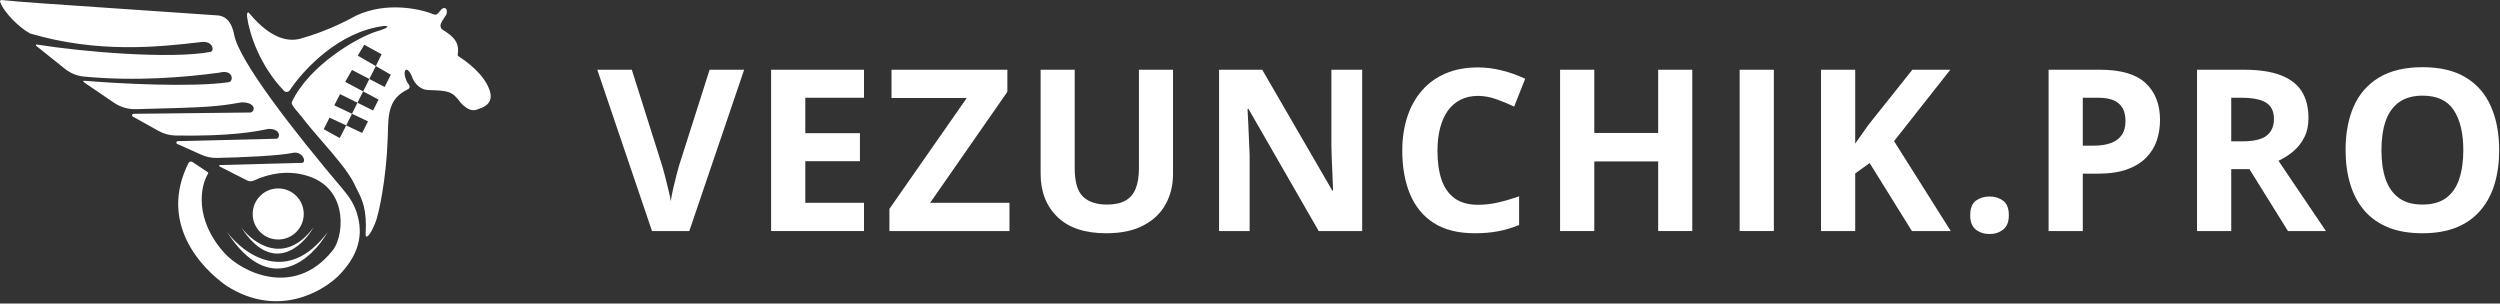
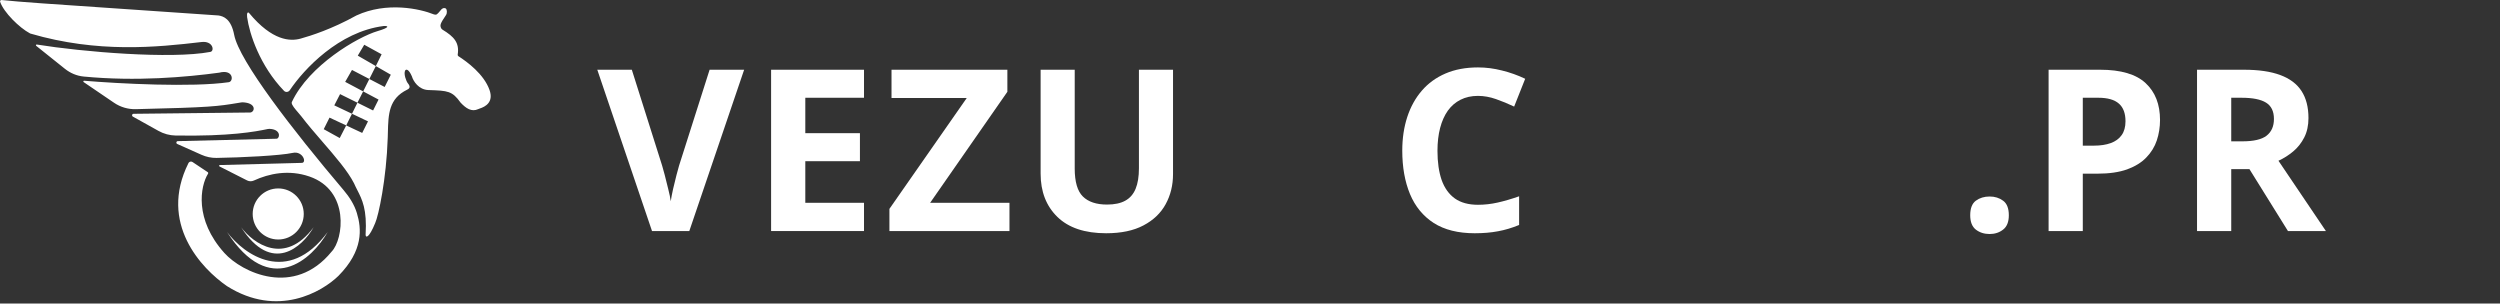
<svg xmlns="http://www.w3.org/2000/svg" width="626" height="76" viewBox="0 0 626 76" fill="none">
  <rect x="0" y="0" width="626" height="76" fill="#333333" stroke="none" />
  <path fill-rule="evenodd" clip-rule="evenodd" d="M54.718 3.873C44.377 3.143 35.259 2.529 27.514 2.008C14.078 1.103 4.776 0.476 0.394 0.006C0.145 -0.02 -0.051 0.201 0.029 0.439C0.911 3.074 4.848 6.953 7.495 8.352C7.546 8.379 7.6 8.4 7.656 8.417C24.502 13.347 39.305 11.835 50.455 10.523C53.354 10.182 53.78 12.785 52.672 12.996C42.849 14.867 20.607 12.99 9.205 11.149C9.017 11.119 8.917 11.361 9.066 11.48L16.258 17.233C17.602 18.309 19.218 18.997 20.931 19.163C34.068 20.435 46.653 19.316 54.888 18.196C58.469 17.259 58.565 20.398 57.275 20.584C48.065 21.911 29.864 20.951 21.063 20.217C20.873 20.201 20.789 20.449 20.947 20.556L28.566 25.737C30.16 26.821 32.068 27.381 33.995 27.336C52.888 26.892 54.531 26.619 59.713 25.76C59.943 25.722 60.18 25.683 60.426 25.642C60.54 25.623 60.661 25.614 60.776 25.62C64.084 25.768 63.917 27.809 62.822 28.148C62.763 28.166 62.701 28.172 62.639 28.172L33.433 28.497C33.053 28.501 32.925 29.006 33.256 29.191L39.69 32.778C40.993 33.504 42.458 33.909 43.949 33.935C57.514 34.169 63.984 32.963 67.059 32.304C67.188 32.277 67.319 32.262 67.45 32.267C70.3 32.359 70.144 34.432 69.374 34.714C69.323 34.733 69.269 34.736 69.216 34.738L44.523 35.341C44.129 35.351 44.021 35.889 44.382 36.05L50.444 38.755C51.632 39.285 52.915 39.562 54.215 39.543C60.441 39.452 70.181 38.969 73.32 38.28C75.848 37.725 76.986 40.923 75.435 40.789L55.048 41.329C54.855 41.334 54.798 41.594 54.97 41.68L54.99 41.69L61.893 45.187C62.42 45.454 63.041 45.449 63.577 45.202C67.34 43.47 72.27 42.404 77.481 44.199C87.626 47.695 86.023 59.935 83.039 63.004C73.661 74.513 60.613 68.261 56.184 63.345C48.618 54.948 50.144 46.614 52.095 43.49C52.175 43.362 52.142 43.193 52.016 43.108L48.206 40.569C47.892 40.359 47.467 40.437 47.247 40.745C47.226 40.774 47.206 40.806 47.19 40.839C39.651 55.904 50.462 67.251 56.849 71.652C69.552 79.666 80.692 73.016 84.728 69.094C91.032 62.724 90.548 57.247 89.358 53.341C88.708 51.208 87.478 49.303 86.035 47.602C73.264 32.545 59.885 15.236 58.639 8.733C57.872 4.726 55.968 4.072 54.718 3.873ZM71.118 22.748C65.056 16.462 62.451 8.464 61.879 4.3C61.739 3.277 62.05 2.865 62.391 3.277C68.188 10.268 72.707 10.381 75.264 9.671C77.822 8.96 83.108 7.284 89.246 3.873C96.834 0.378 105.104 2.168 108.684 3.618C109.321 3.777 109.438 3.639 110.215 2.717C110.269 2.652 110.328 2.582 110.39 2.509C110.867 1.895 111.47 1.941 111.668 2.168C111.941 2.441 112.009 3.277 111.668 3.788C110.213 5.932 110.134 6.288 110.442 7.018C110.515 7.192 110.648 7.335 110.81 7.433C113.711 9.194 115.074 10.698 114.609 13.685C114.586 13.835 114.652 13.986 114.779 14.068C116.981 15.475 121.195 18.584 122.581 22.544C123.642 25.575 121.562 26.717 120.112 27.18C119.997 27.217 119.885 27.263 119.775 27.314C118.059 28.108 116.657 27.104 115.334 25.699C113.234 22.758 112.127 22.718 107.443 22.552L107.235 22.544C104.848 22.459 103.484 20.328 103.143 19.134C102.324 17.224 101.651 17.259 101.438 17.685C101.029 18.503 101.73 20.379 102.12 20.839C103.012 21.894 102.335 22.253 101.998 22.433C101.981 22.442 101.965 22.451 101.949 22.459C97.337 24.726 97.241 28.571 97.125 33.204V33.204C97.115 33.623 97.104 34.049 97.09 34.48C96.749 44.881 94.788 54.004 93.935 55.879C92.401 59.63 91.548 59.63 91.548 58.778C91.935 52.427 90.689 49.989 89.477 47.616C89.192 47.058 88.909 46.505 88.649 45.904C87.084 42.827 83.978 39.236 80.786 35.543L80.786 35.543C78.938 33.406 77.06 31.235 75.435 29.109C75.219 28.826 74.937 28.501 74.643 28.163C73.875 27.276 73.023 26.294 73.036 25.712C73.038 25.646 73.061 25.584 73.09 25.523C77.391 16.359 89.603 9.24 94.532 7.795C97.637 6.885 97.346 6.431 96.067 6.516C84.868 7.924 76.07 17.348 72.562 22.59C72.232 23.084 71.531 23.175 71.118 22.748ZM89.587 13.934L91.207 11.205L95.555 13.592L94.106 16.542L89.587 13.934ZM92.486 19.779L94.106 16.542L97.857 18.708L96.322 21.777L92.486 19.779ZM90.932 22.885L86.433 20.498L88.138 17.514L92.486 19.779L90.932 22.885ZM89.502 25.719L90.932 22.885L94.788 24.931L93.424 27.66L89.502 25.719ZM88.138 28.485L83.705 26.381L85.154 23.567L89.502 25.719L88.138 28.485ZM86.689 31.408L88.138 28.485L92.145 30.388L90.695 33.286L86.689 31.408ZM86.689 31.408L85.069 34.565L81.062 32.349L82.511 29.45L86.689 31.408ZM69.666 59.972C73.197 59.972 76.06 57.109 76.06 53.577C76.06 50.046 73.197 47.183 69.666 47.183C66.134 47.183 63.272 50.046 63.272 53.577C63.272 57.109 66.134 59.972 69.666 59.972ZM60.373 56.902C63.414 60.966 71.303 66.656 78.532 56.902C75.69 61.876 68.08 68.838 60.373 56.902ZM56.849 58.096C61.07 63.737 72.021 71.634 82.056 58.096C78.111 64.999 67.547 74.664 56.849 58.096Z" fill="white" />
  <path d="M186.333 17.461L172.602 57.853H163.264L149.56 17.461H158.208L165.805 41.497C165.934 41.902 166.146 42.667 166.441 43.79C166.736 44.895 167.03 46.074 167.325 47.327C167.638 48.561 167.85 49.583 167.96 50.393C168.071 49.583 168.264 48.561 168.541 47.327C168.835 46.093 169.121 44.923 169.397 43.818C169.692 42.694 169.904 41.921 170.032 41.497L177.685 17.461H186.333Z" fill="white" />
  <path d="M216.347 57.853H193.084V17.461H216.347V24.478H201.649V33.347H215.325V40.364H201.649V50.78H216.347V57.853Z" fill="white" />
  <path d="M252.771 57.853H222.711V52.3L242.079 24.534H223.236V17.461H252.246V22.986L232.906 50.78H252.771V57.853Z" fill="white" />
  <path d="M293.725 17.461V43.597C293.725 46.378 293.108 48.892 291.874 51.139C290.658 53.368 288.807 55.136 286.321 56.444C283.853 57.752 280.74 58.406 276.983 58.406C271.641 58.406 267.571 57.042 264.771 54.316C261.971 51.591 260.572 47.98 260.572 43.486V17.461H269.109V42.188C269.109 45.522 269.79 47.861 271.153 49.205C272.516 50.55 274.533 51.222 277.204 51.222C279.082 51.222 280.602 50.9 281.762 50.255C282.941 49.611 283.807 48.616 284.359 47.271C284.912 45.927 285.188 44.214 285.188 42.133V17.461H293.725Z" fill="white" />
-   <path d="M341.089 57.853H330.204L312.633 27.296H312.384C312.458 28.567 312.522 29.847 312.577 31.137C312.633 32.426 312.688 33.715 312.743 35.005C312.798 36.276 312.854 37.556 312.909 38.845V57.853H305.256V17.461H316.059L333.602 47.713H333.796C333.759 46.461 333.713 45.218 333.658 43.984C333.602 42.75 333.547 41.516 333.492 40.282C333.455 39.047 333.418 37.813 333.381 36.579V17.461H341.089V57.853Z" fill="white" />
  <path d="M370.081 24.009C368.442 24.009 366.987 24.331 365.716 24.976C364.464 25.602 363.404 26.514 362.539 27.711C361.691 28.908 361.047 30.354 360.605 32.048C360.163 33.743 359.942 35.649 359.942 37.767C359.942 40.622 360.292 43.063 360.992 45.089C361.71 47.096 362.815 48.634 364.307 49.703C365.799 50.752 367.724 51.277 370.081 51.277C371.72 51.277 373.36 51.093 374.999 50.725C376.657 50.356 378.452 49.832 380.386 49.15V56.333C378.6 57.07 376.841 57.595 375.109 57.908C373.378 58.24 371.435 58.406 369.28 58.406C365.117 58.406 361.691 57.549 359.002 55.836C356.332 54.105 354.352 51.692 353.062 48.597C351.773 45.485 351.128 41.856 351.128 37.712C351.128 34.655 351.543 31.855 352.372 29.313C353.201 26.771 354.416 24.57 356.019 22.71C357.621 20.85 359.601 19.413 361.959 18.4C364.316 17.387 367.024 16.881 370.081 16.881C372.089 16.881 374.096 17.139 376.104 17.654C378.13 18.152 380.064 18.842 381.906 19.726L379.143 26.689C377.633 25.97 376.113 25.344 374.585 24.81C373.056 24.276 371.555 24.009 370.081 24.009Z" fill="white" />
-   <path d="M423.745 57.853H415.208V40.42H399.211V57.853H390.646V17.461H399.211V33.292H415.208V17.461H423.745V57.853Z" fill="white" />
-   <path d="M435.607 57.853V17.461H444.172V57.853H435.607Z" fill="white" />
-   <path d="M488.469 57.853H478.744L468.163 40.834L464.543 43.431V57.853H455.979V17.461H464.543V35.944C465.114 35.152 465.676 34.36 466.229 33.568C466.781 32.776 467.343 31.984 467.914 31.192L478.855 17.461H488.359L474.269 35.336L488.469 57.853Z" fill="white" />
  <path d="M493.342 53.902C493.342 52.171 493.811 50.955 494.751 50.255C495.709 49.555 496.86 49.205 498.204 49.205C499.512 49.205 500.636 49.555 501.575 50.255C502.533 50.955 503.012 52.171 503.012 53.902C503.012 55.56 502.533 56.757 501.575 57.494C500.636 58.23 499.512 58.599 498.204 58.599C496.86 58.599 495.709 58.23 494.751 57.494C493.811 56.757 493.342 55.56 493.342 53.902Z" fill="white" />
  <path d="M525.87 17.461C531.082 17.461 534.886 18.584 537.28 20.831C539.675 23.06 540.872 26.136 540.872 30.059C540.872 31.827 540.605 33.522 540.071 35.143C539.537 36.745 538.662 38.173 537.446 39.425C536.249 40.678 534.646 41.672 532.639 42.409C530.631 43.127 528.154 43.486 525.207 43.486H521.532V57.853H512.968V17.461H525.87ZM525.428 24.478H521.532V36.469H524.35C525.953 36.469 527.343 36.257 528.522 35.833C529.701 35.41 530.613 34.747 531.257 33.844C531.902 32.942 532.224 31.781 532.224 30.363C532.224 28.374 531.672 26.9 530.567 25.943C529.462 24.966 527.749 24.478 525.428 24.478Z" fill="white" />
  <path d="M561.907 17.461C565.572 17.461 568.593 17.903 570.969 18.787C573.363 19.671 575.141 21.006 576.301 22.793C577.461 24.58 578.041 26.836 578.041 29.562C578.041 31.404 577.692 33.015 576.992 34.397C576.292 35.778 575.371 36.948 574.229 37.906C573.087 38.863 571.853 39.646 570.527 40.254L582.407 57.853H572.903L563.261 42.354H558.702V57.853H550.137V17.461H561.907ZM561.299 24.478H558.702V35.391H561.465C564.301 35.391 566.327 34.922 567.543 33.982C568.777 33.025 569.394 31.625 569.394 29.783C569.394 27.867 568.731 26.504 567.405 25.694C566.097 24.884 564.062 24.478 561.299 24.478Z" fill="white" />
-   <path d="M625.793 37.602C625.793 40.714 625.406 43.551 624.632 46.111C623.859 48.653 622.68 50.845 621.096 52.687C619.53 54.528 617.541 55.947 615.128 56.941C612.715 57.917 609.86 58.406 606.563 58.406C603.267 58.406 600.412 57.917 597.999 56.941C595.586 55.947 593.588 54.528 592.004 52.687C590.438 50.845 589.268 48.644 588.495 46.083C587.721 43.523 587.334 40.678 587.334 37.546C587.334 33.365 588.016 29.728 589.379 26.633C590.76 23.521 592.878 21.108 595.733 19.395C598.588 17.682 602.217 16.825 606.619 16.825C611.002 16.825 614.603 17.682 617.421 19.395C620.258 21.108 622.357 23.521 623.72 26.633C625.102 29.746 625.793 33.402 625.793 37.602ZM596.314 37.602C596.314 40.42 596.663 42.851 597.363 44.895C598.082 46.921 599.196 48.487 600.706 49.592C602.217 50.679 604.169 51.222 606.563 51.222C608.995 51.222 610.966 50.679 612.476 49.592C613.986 48.487 615.082 46.921 615.764 44.895C616.463 42.851 616.813 40.42 616.813 37.602C616.813 33.365 616.021 30.032 614.437 27.6C612.853 25.169 610.247 23.953 606.619 23.953C604.206 23.953 602.235 24.506 600.706 25.611C599.196 26.698 598.082 28.263 597.363 30.308C596.663 32.334 596.314 34.765 596.314 37.602Z" fill="white" />
</svg>